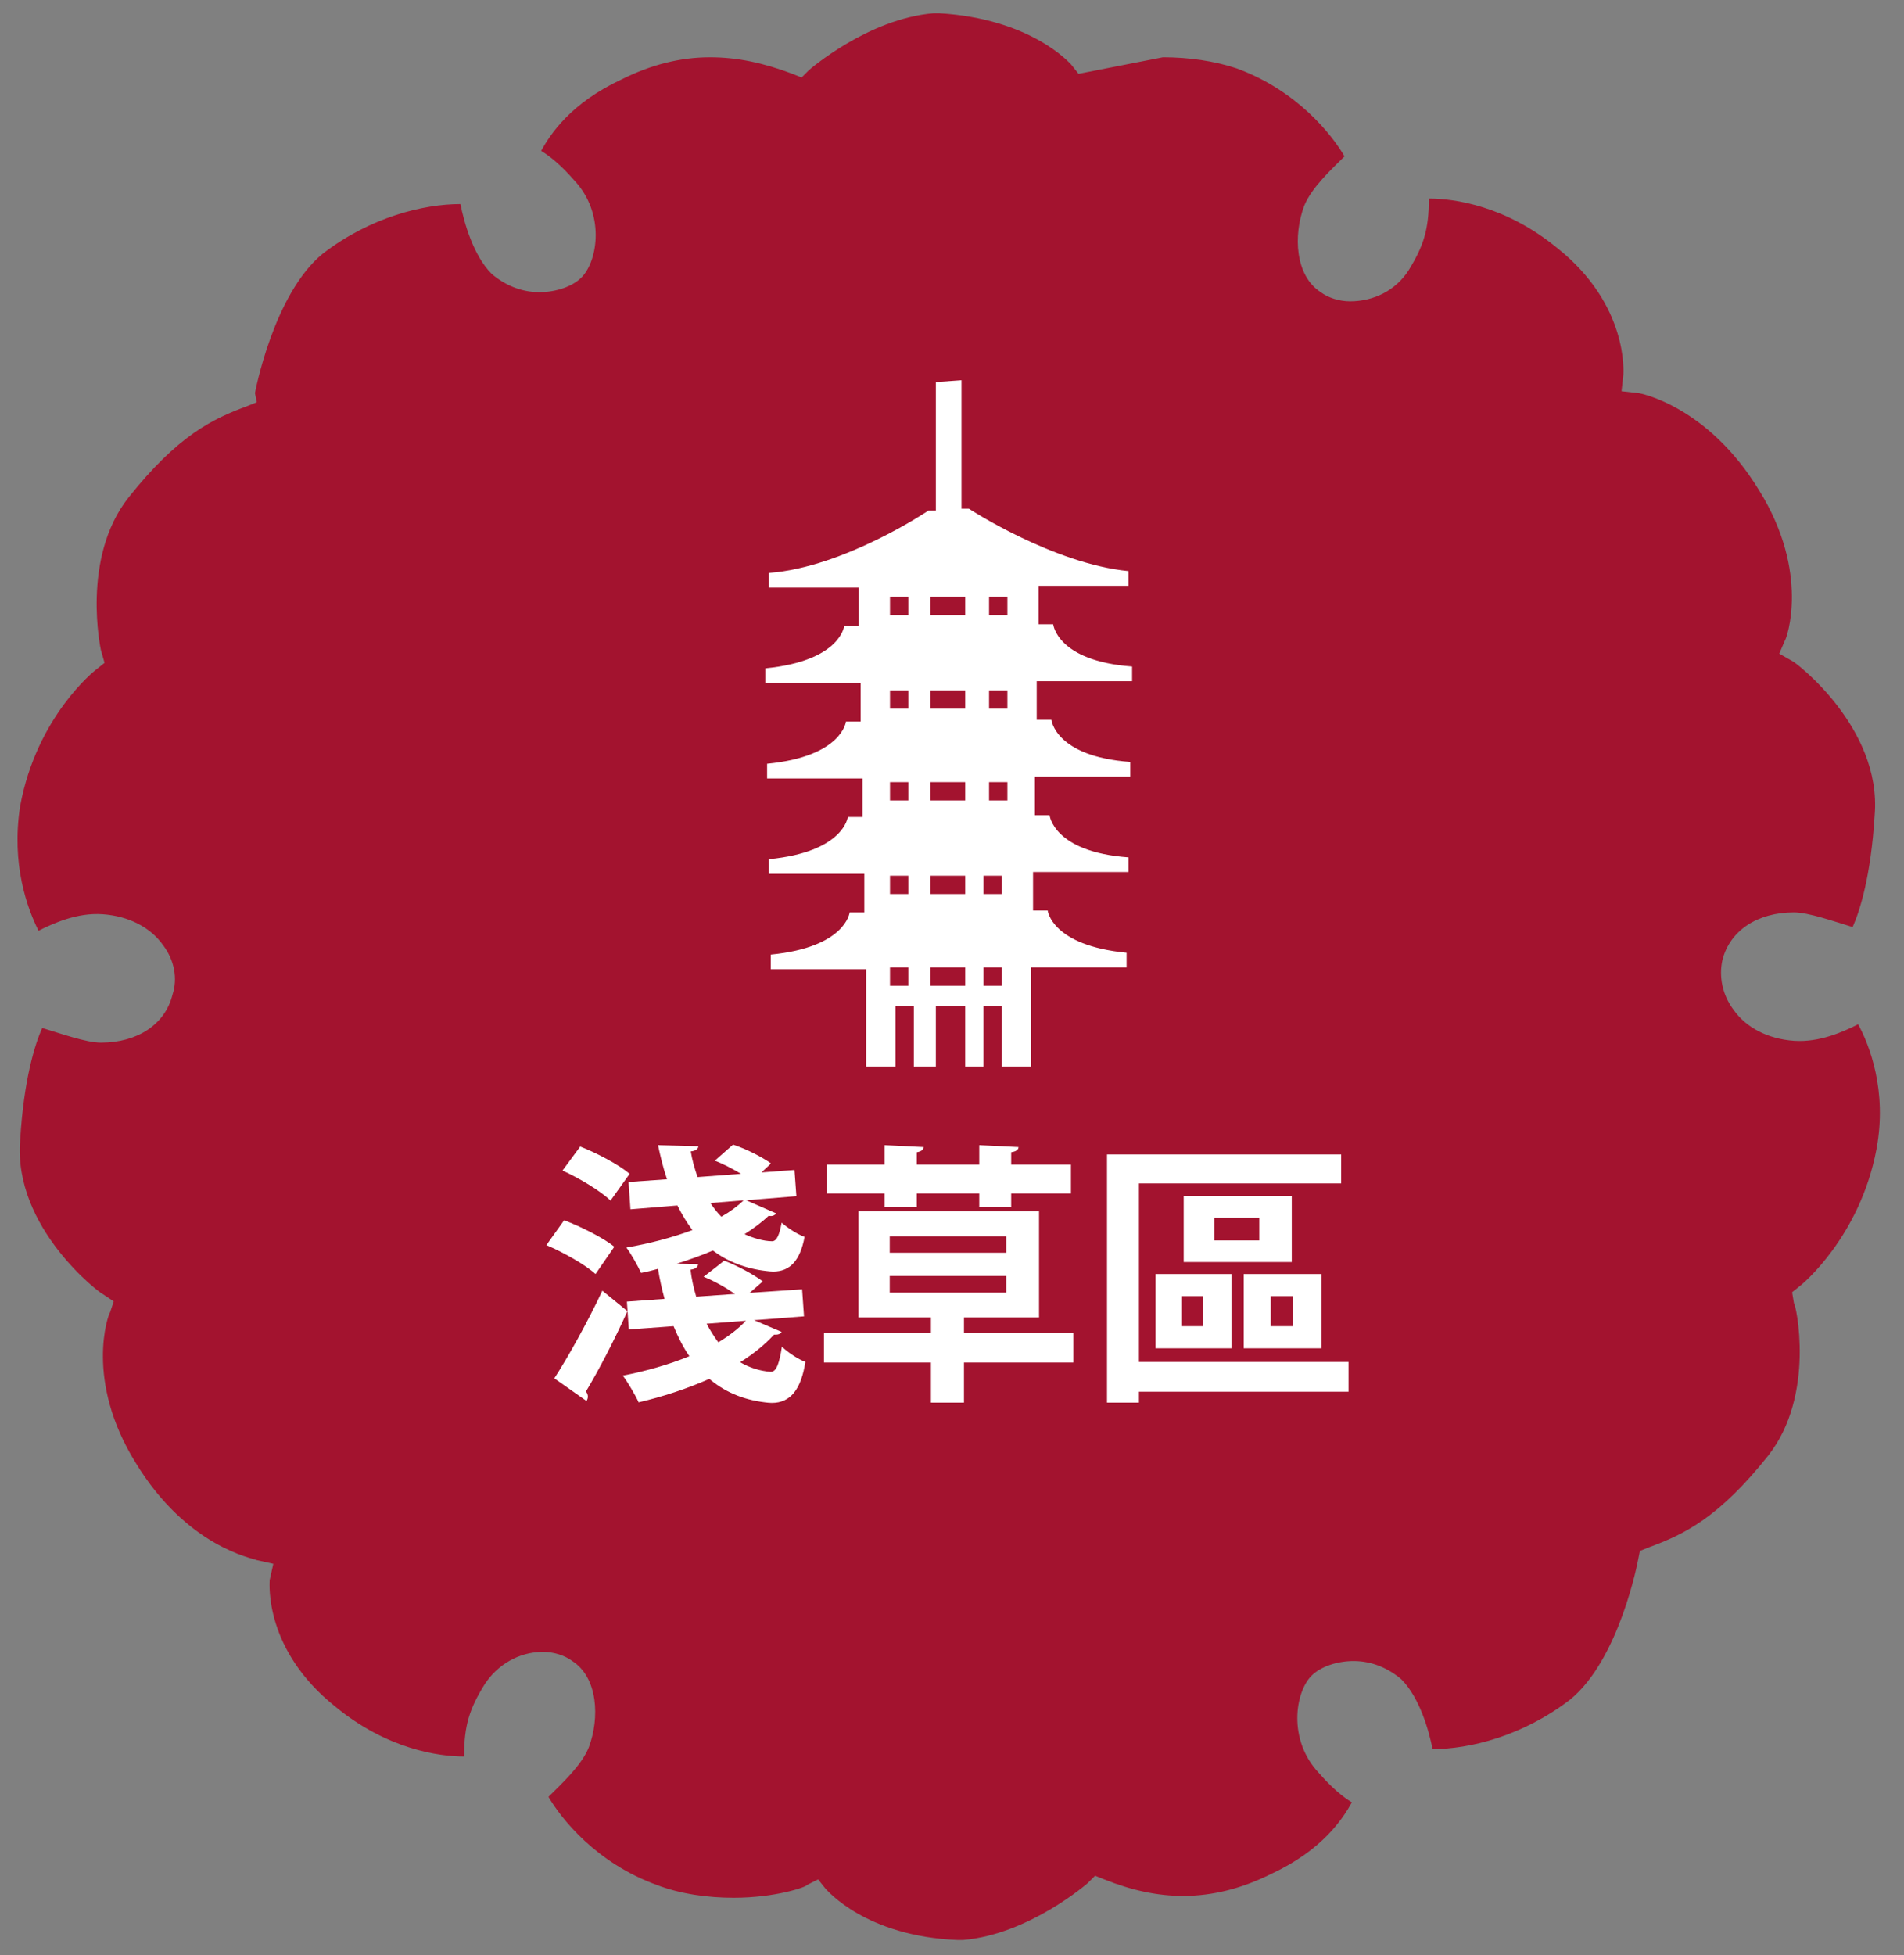
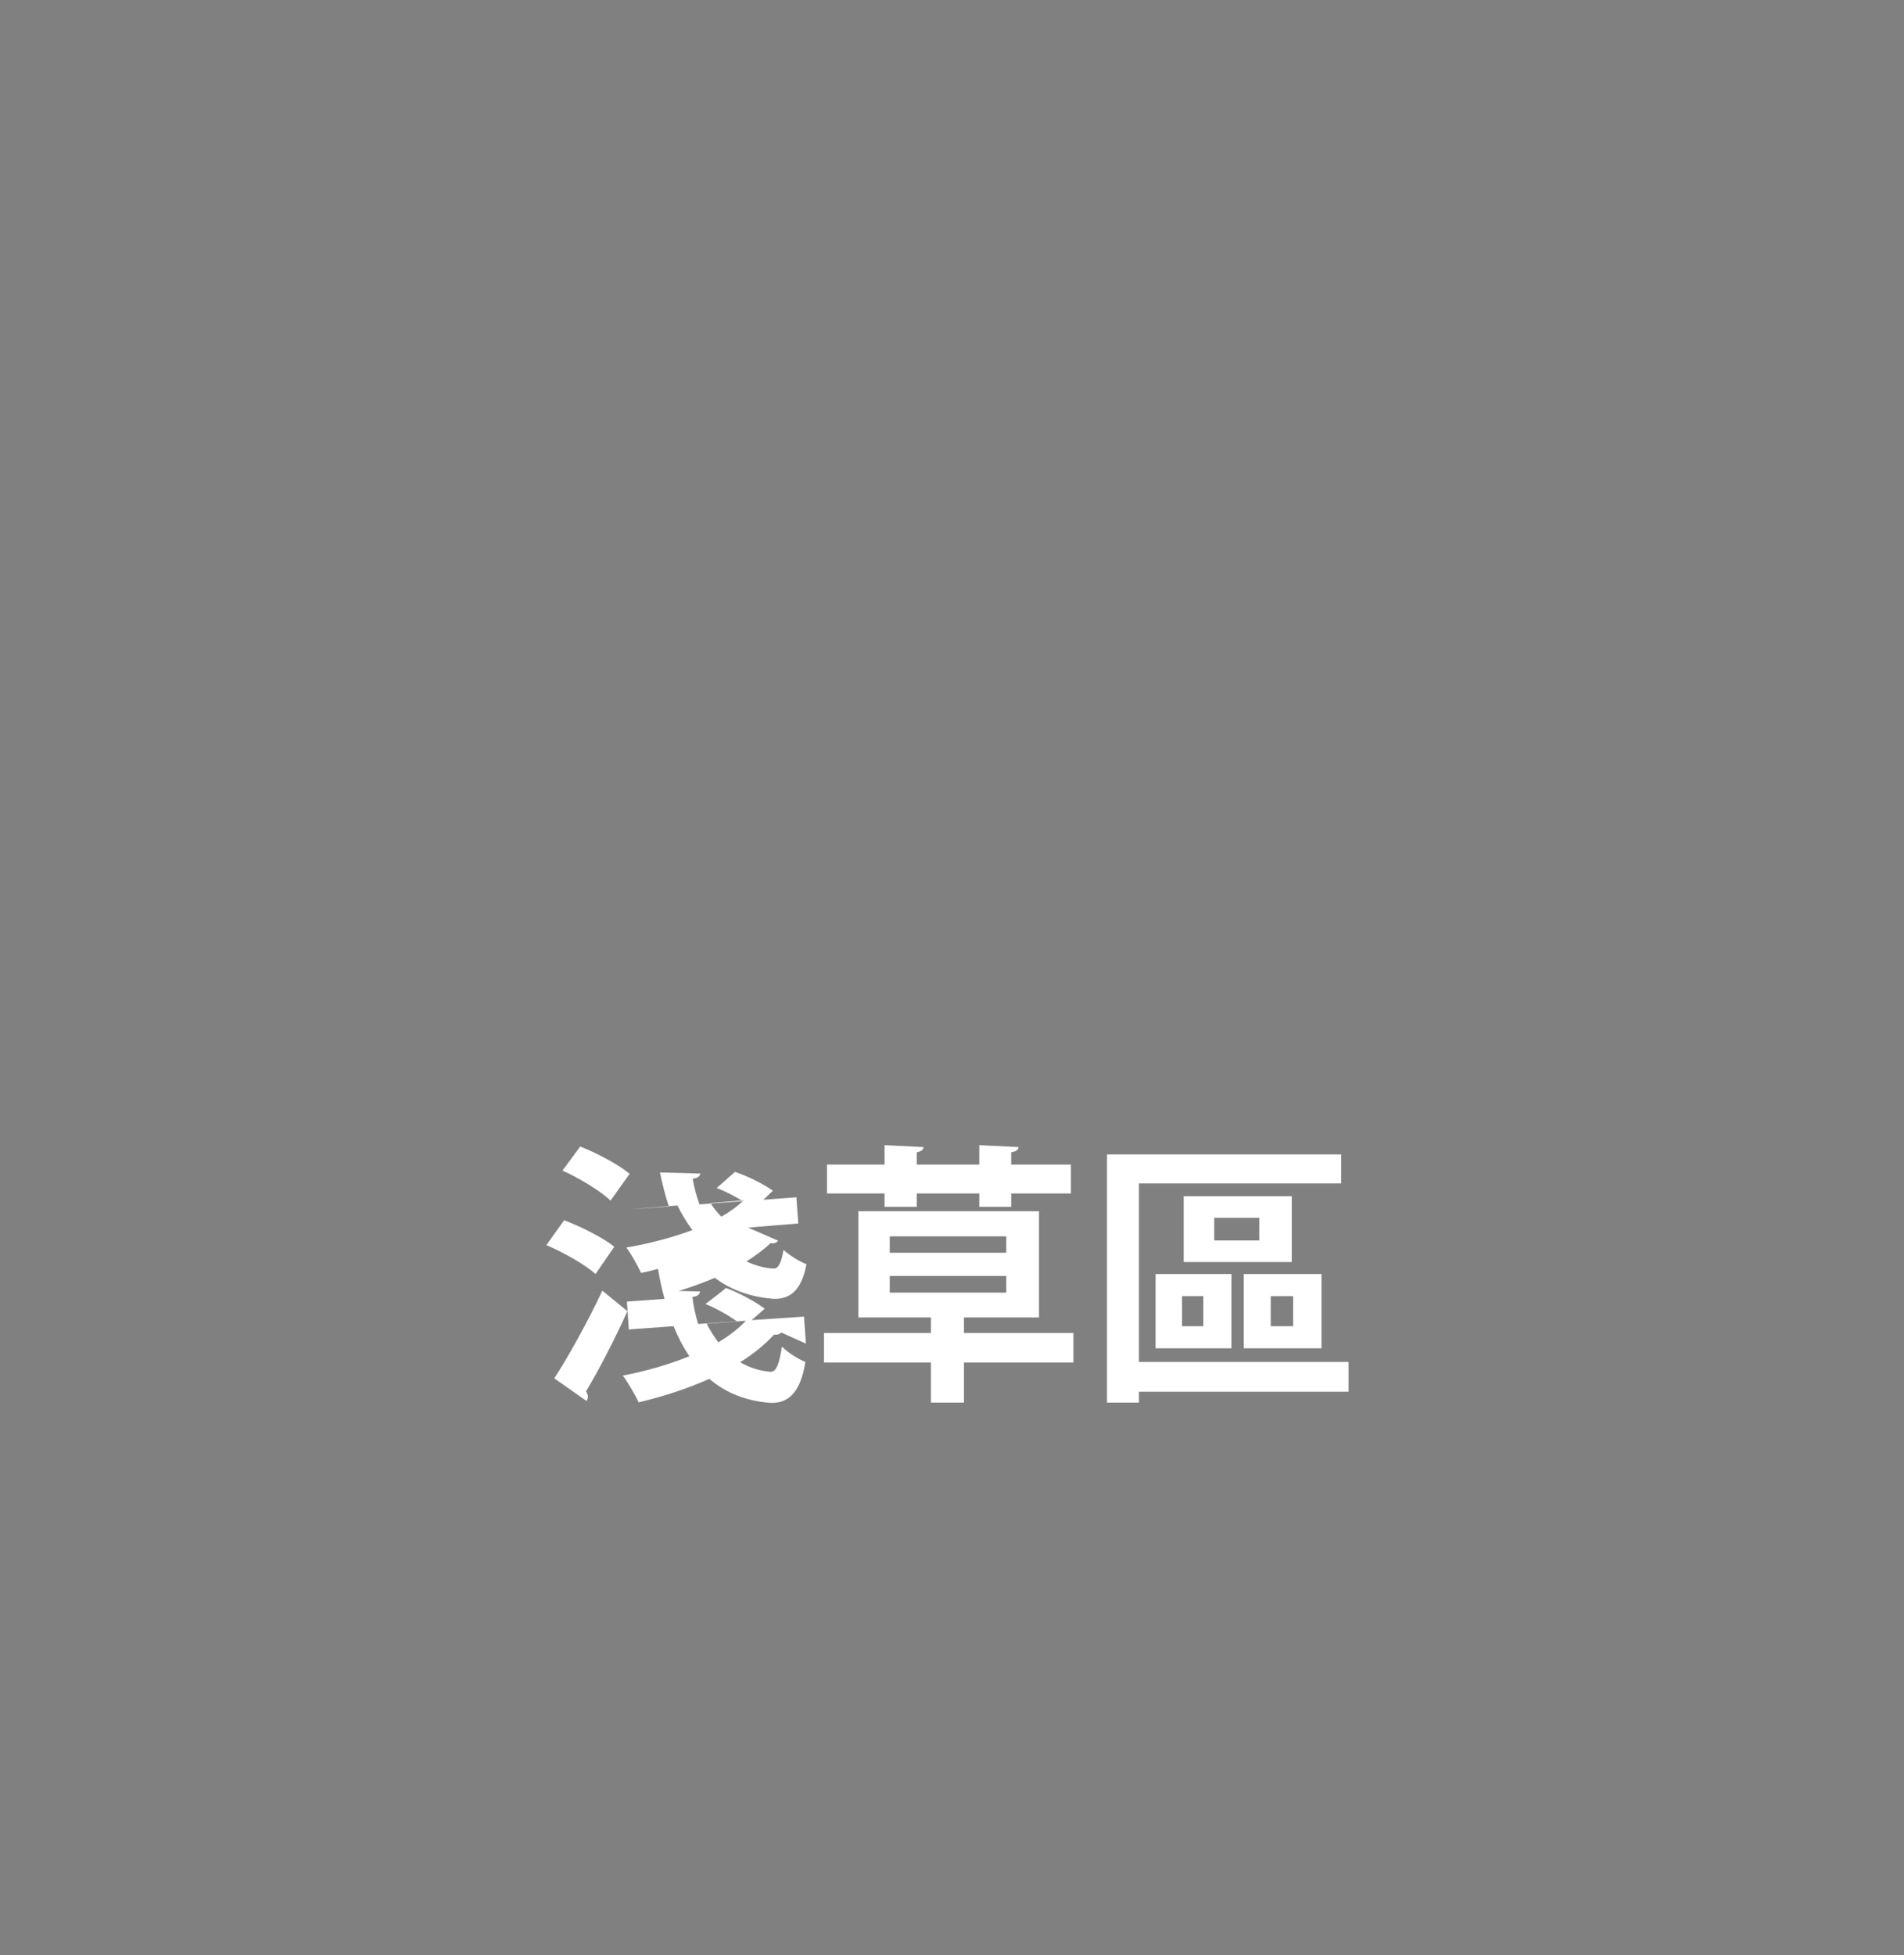
<svg xmlns="http://www.w3.org/2000/svg" version="1.1" id="Layer_1" x="0px" y="0px" width="595.279px" height="611px" viewBox="0 117.445 595.279 611" enable-background="new 0 117.445 595.279 611" xml:space="preserve">
  <rect x="0" y="117.445" width="595.279" height="611" fill="#808080" stroke="none" />
-   <path id="XMLID_69_" fill="#A3132F" d="M337.211,140.51l-2.295-2.868c-0.572-0.573-12.615-14.337-41.291-16.058h-1.72  c-20.646,1.72-38.997,17.778-38.997,17.778l-2.294,2.294l-2.868-1.147c-9.176-3.441-17.204-5.162-25.807-5.162  c-9.176,0-18.353,2.294-27.527,6.882c-16.058,7.456-22.366,17.205-25.232,22.366c2.866,1.72,6.309,4.588,10.321,9.176  c9.75,10.323,7.456,25.233,2.294,30.395c-2.866,2.867-8.027,4.588-13.188,4.588c-5.735,0-10.896-2.294-14.911-5.735  c-5.734-5.735-8.604-16.058-9.749-21.792c-11.47,0-28.101,4.015-43.012,15.484c-15.484,12.617-21.22,43.585-21.22,43.585  l0.573,2.868l-2.867,1.147c-10.896,4.014-21.793,9.176-37.276,28.674c-14.91,18.925-8.603,47.6-8.603,47.6l1.146,4.014l-2.867,2.294  c0,0-18.352,14.337-23.513,42.438c-2.868,18.352,2.294,32.115,5.733,38.997c4.588-2.294,12.043-5.735,20.072-5.161  c8.028,0.573,14.91,4.015,18.925,9.749c3.441,4.588,4.588,10.324,2.867,15.484c-2.294,9.176-10.896,14.912-22.365,14.912l0,0  c-4.588,0-12.617-2.869-18.352-4.588c-2.294,5.16-5.735,16.057-6.882,34.982c-2.294,27.527,25.232,48.172,25.807,48.172l3.44,2.295  l-1.146,3.441c-0.573,0.57-8.029,21.219,8.028,47.023c16.058,26.381,36.703,29.82,37.851,30.396l5.161,1.145l-1.146,5.162  c0,1.146-1.722,21.793,20.646,39.57c16.058,13.189,32.115,15.484,40.144,15.484c0-9.75,1.722-14.91,6.31-22.365  c4.015-6.309,10.896-10.324,18.352-10.324c3.441,0,6.883,1.148,9.177,2.867c8.028,5.162,8.603,17.779,5.16,26.955  c-2.294,5.734-8.602,11.469-12.615,15.484c4.015,6.881,14.909,20.645,33.836,27.527c7.455,2.867,16.058,4.014,24.086,4.014  c13.189,0,22.938-3.441,22.938-4.014l3.441-1.721l2.294,2.867c0.573,0.572,12.616,14.908,41.291,16.057h1.722  c20.646-1.719,38.996-17.777,38.996-17.777l2.295-2.293l2.866,1.146c8.604,3.439,16.631,5.16,24.66,5.16  c9.176,0,18.353-2.295,27.527-6.883c16.058-7.455,22.366-17.205,25.232-22.363c-2.866-1.723-6.309-4.588-10.322-9.178  c-9.749-10.322-7.455-25.232-2.294-30.395c2.867-2.867,8.028-4.588,13.189-4.588c5.735,0,10.896,2.295,14.911,5.734  c5.734,5.734,8.602,16.059,9.749,21.791c11.47,0,28.101-4.014,43.012-15.48c15.484-12.617,21.22-43.586,21.22-43.586l0.572-2.867  l2.868-1.146c10.896-4.016,21.792-9.176,37.276-28.676c14.91-18.924,8.603-47.6,8.027-47.6l-0.572-3.439l2.866-2.295  c0,0,18.353-14.91,23.515-42.438c3.439-18.354-2.294-32.689-5.735-38.998c-4.588,2.295-12.043,5.734-20.072,5.162  c-8.027-0.574-14.909-4.016-18.925-9.75c-3.439-4.588-4.588-10.322-3.439-15.485c2.294-9.176,10.896-14.911,22.364-14.911l0,0  c4.589,0,12.617,2.868,18.353,4.588c2.294-5.161,5.735-16.058,6.882-34.982c2.294-27.527-25.232-48.173-25.807-48.173l-4.016-2.294  l1.722-4.014c0.572-0.574,8.028-21.219-8.028-47.026c-16.058-26.38-37.277-30.395-37.852-30.395l-5.16-0.573l0.572-5.162  c0-0.573,1.722-21.792-20.646-39.571c-16.059-13.19-32.115-15.484-40.146-15.484l0,0c0,9.749-1.72,14.911-6.308,22.366  c-4.015,6.308-10.896,9.749-18.352,9.749c-3.441,0-6.883-1.147-9.177-2.867c-8.028-5.162-8.603-17.778-5.162-26.954  c2.295-5.735,8.604-11.47,12.617-15.484c-4.015-6.882-14.911-20.646-33.836-27.527c-6.882-2.294-14.911-3.441-22.938-3.441" />
-   <path id="XMLID_22_" fill="#FFFFFF" d="M292.592,236.855V277h-2.294c0,0-26.381,17.778-49.894,19.499v4.588h28.102v12.043h-4.589  c0,0-1.146,10.896-24.659,13.19v4.588h29.821v12.043h-4.588c0,0-1.146,10.896-24.66,13.19v4.588h29.821v12.043h-4.588  c0,0-1.147,10.896-24.66,13.19v4.588h29.821v12.043h-4.588c0,0-1.146,10.896-24.66,13.19v4.588h29.82v30.396h9.177v-18.926h5.734  v18.926h6.882v-18.926h9.176v18.926h5.734v-18.926h5.734v18.926h9.176v-30.969h29.821v-4.588c-23.513-2.294-24.66-13.19-24.66-13.19  h-4.588v-12.043h29.821v-4.588c-23.514-1.72-24.659-13.19-24.659-13.19h-4.588v-12.043h29.821v-4.588  c-23.515-1.72-24.66-13.19-24.66-13.19h-4.588v-12.043h29.82v-4.588c-23.514-1.72-24.66-13.19-24.66-13.19h-4.588v-12.043h28.102  v-4.588c-23.514-2.294-49.895-19.499-49.895-19.499h-2.294v-40.144 M283.989,425.533h-5.734v-5.735h5.734V425.533z M283.989,396.858  h-5.734v-5.735h5.734V396.858z M283.989,367.611h-5.734v-5.735h5.734V367.611z M283.989,338.937h-5.734v-5.735h5.734V338.937z   M283.989,309.688h-5.734v-5.735h5.734V309.688z M301.767,425.533h-10.896v-5.735h10.896V425.533z M301.767,396.858h-10.896v-5.735  h10.896V396.858z M301.767,367.611h-10.896v-5.735h10.896V367.611z M301.767,338.937h-10.896v-5.735h10.896V338.937z   M301.767,309.688h-10.896v-5.735h10.896V309.688z M313.237,425.533h-5.733v-5.735h5.733V425.533z M313.237,396.858h-5.733v-5.735  h5.733V396.858z M314.957,367.611h-5.734v-5.735h5.734V367.611z M314.957,338.937h-5.734v-5.735h5.734V338.937z M314.957,309.688  h-5.734v-5.735h5.734V309.688z" />
  <g>
    <g>
-       <path fill="#FFFFFF" d="M176.371,498.808c5.205,1.965,12.202,5.461,15.7,8.277l-5.888,8.533    c-3.157-2.902-9.983-6.742-15.358-9.045L176.371,498.808z M173.3,548.212c4.268-6.57,10.325-17.406,15.019-27.389l7.85,6.398    c-4.096,9.045-8.959,18.432-12.97,25.086c0.427,0.598,0.598,1.109,0.598,1.621c0,0.514-0.171,0.938-0.427,1.365L173.3,548.212z     M190.877,492.666c-3.071-2.986-9.728-6.996-15.018-9.385l5.546-7.51c5.205,2.049,12.031,5.631,15.444,8.531L190.877,492.666z     M235.759,530.039l8.618,3.67c-0.427,0.682-1.193,0.938-2.389,0.854c-2.901,3.156-6.485,6.059-10.581,8.617    c2.815,1.621,5.973,2.73,9.472,2.986h0.17c1.707,0,2.646-2.814,3.413-7.85c2.049,1.963,5.12,3.926,7.339,4.777    c-1.364,8.533-4.607,12.801-10.495,12.801c-0.683,0-1.365-0.086-2.134-0.172c-7.167-0.854-12.885-3.498-17.405-7.338    c-6.912,3.07-14.506,5.545-22.101,7.338c-0.938-2.133-3.413-6.314-4.949-8.361c7.082-1.365,14.336-3.414,20.819-6.059    c-1.962-2.816-3.583-6.059-4.948-9.387l-13.993,1.023l-0.598-8.703l11.775-0.854c-0.854-3.07-1.536-6.229-2.048-9.387    c-1.792,0.512-3.498,0.938-5.29,1.279c-0.938-2.047-3.157-6.059-4.608-7.936c6.997-1.193,14.25-3.072,20.649-5.461    c-1.791-2.389-3.327-4.949-4.692-7.68l-14.677,1.193l-0.598-8.531l12.031-0.854c-1.193-3.5-2.047-7.082-2.814-10.666l12.629,0.34    c-0.086,0.855-0.854,1.451-2.391,1.621c0.428,2.646,1.194,5.377,2.134,8.021l13.566-1.023c-2.56-1.537-5.632-3.156-8.19-4.096    l5.717-5.035c4.182,1.365,9.13,3.926,11.859,5.889l-2.985,2.814l10.325-0.768l0.597,8.191l-15.7,1.279l9.386,4.096    c-0.597,0.77-1.364,0.939-2.389,0.77c-2.133,2.047-4.693,3.924-7.509,5.717c2.39,1.109,5.888,2.219,8.618,2.219    c1.449,0,2.304-2.049,2.985-5.803c1.963,1.707,4.863,3.584,7.168,4.438c-1.364,7.252-4.438,10.836-9.813,10.836    c-0.684,0-1.365-0.086-2.133-0.17c-6.741-0.77-12.287-3.072-16.725-6.398c-3.584,1.535-7.424,2.898-11.264,4.096l6.655,0.17    c-0.085,0.939-0.854,1.535-2.39,1.707c0.342,2.814,0.938,5.631,1.792,8.447l12.116-0.855c-2.814-1.961-6.57-4.096-9.813-5.375    c6.229-4.777,6.313-4.947,6.398-5.035c4.268,1.623,9.301,4.354,12.116,6.486l-4.096,3.584l16.383-1.109l0.598,8.447    L235.759,530.039z M220.912,531.148c1.109,2.049,2.304,4.012,3.669,5.803c3.413-2.047,6.314-4.268,8.618-6.74L220.912,531.148z     M222.107,493.433c1.023,1.535,2.134,2.986,3.413,4.268c2.729-1.537,5.034-3.242,6.997-5.119L222.107,493.433z" />
+       <path fill="#FFFFFF" d="M176.371,498.808c5.205,1.965,12.202,5.461,15.7,8.277l-5.888,8.533    c-3.157-2.902-9.983-6.742-15.358-9.045L176.371,498.808z M173.3,548.212c4.268-6.57,10.325-17.406,15.019-27.389l7.85,6.398    c-4.096,9.045-8.959,18.432-12.97,25.086c0.427,0.598,0.598,1.109,0.598,1.621c0,0.514-0.171,0.938-0.427,1.365L173.3,548.212z     M190.877,492.666c-3.071-2.986-9.728-6.996-15.018-9.385l5.546-7.51c5.205,2.049,12.031,5.631,15.444,8.531L190.877,492.666z     M235.759,530.039l8.618,3.67c-0.427,0.682-1.193,0.938-2.389,0.854c-2.901,3.156-6.485,6.059-10.581,8.617    c2.815,1.621,5.973,2.73,9.472,2.986h0.17c1.707,0,2.646-2.814,3.413-7.85c2.049,1.963,5.12,3.926,7.339,4.777    c-1.364,8.533-4.607,12.801-10.495,12.801c-0.683,0-1.365-0.086-2.134-0.172c-7.167-0.854-12.885-3.498-17.405-7.338    c-6.912,3.07-14.506,5.545-22.101,7.338c-0.938-2.133-3.413-6.314-4.949-8.361c7.082-1.365,14.336-3.414,20.819-6.059    c-1.962-2.816-3.583-6.059-4.948-9.387l-13.993,1.023l-0.598-8.703l11.775-0.854c-0.854-3.07-1.536-6.229-2.048-9.387    c-1.792,0.512-3.498,0.938-5.29,1.279c-0.938-2.047-3.157-6.059-4.608-7.936c6.997-1.193,14.25-3.072,20.649-5.461    c-1.791-2.389-3.327-4.949-4.692-7.68l-14.677,1.193l12.031-0.854c-1.193-3.5-2.047-7.082-2.814-10.666l12.629,0.34    c-0.086,0.855-0.854,1.451-2.391,1.621c0.428,2.646,1.194,5.377,2.134,8.021l13.566-1.023c-2.56-1.537-5.632-3.156-8.19-4.096    l5.717-5.035c4.182,1.365,9.13,3.926,11.859,5.889l-2.985,2.814l10.325-0.768l0.597,8.191l-15.7,1.279l9.386,4.096    c-0.597,0.77-1.364,0.939-2.389,0.77c-2.133,2.047-4.693,3.924-7.509,5.717c2.39,1.109,5.888,2.219,8.618,2.219    c1.449,0,2.304-2.049,2.985-5.803c1.963,1.707,4.863,3.584,7.168,4.438c-1.364,7.252-4.438,10.836-9.813,10.836    c-0.684,0-1.365-0.086-2.133-0.17c-6.741-0.77-12.287-3.072-16.725-6.398c-3.584,1.535-7.424,2.898-11.264,4.096l6.655,0.17    c-0.085,0.939-0.854,1.535-2.39,1.707c0.342,2.814,0.938,5.631,1.792,8.447l12.116-0.855c-2.814-1.961-6.57-4.096-9.813-5.375    c6.229-4.777,6.313-4.947,6.398-5.035c4.268,1.623,9.301,4.354,12.116,6.486l-4.096,3.584l16.383-1.109l0.598,8.447    L235.759,530.039z M220.912,531.148c1.109,2.049,2.304,4.012,3.669,5.803c3.413-2.047,6.314-4.268,8.618-6.74L220.912,531.148z     M222.107,493.433c1.023,1.535,2.134,2.986,3.413,4.268c2.729-1.537,5.034-3.242,6.997-5.119L222.107,493.433z" />
      <path fill="#FFFFFF" d="M335.598,534.048v9.215h-34.217v12.545h-10.324v-12.545h-33.448v-9.215h33.448v-4.863H268.36v-33.191    h56.487v33.191h-23.466v4.863H335.598z M276.551,494.628v-4.182h-18.004v-9.045h18.004v-6.059l12.202,0.598    c-0.085,0.854-0.683,1.363-2.133,1.621v3.84h19.54v-6.059l12.287,0.596c-0.086,0.855-0.684,1.365-2.305,1.623v3.84h18.688v9.045    h-18.688v4.182h-9.982v-4.182h-19.54v4.182H276.551L276.551,494.628z M278.172,503.843v5.119h36.437v-5.119H278.172z     M278.172,516.216v5.203h36.437v-5.203H278.172z" />
      <path fill="#FFFFFF" d="M421.614,543.093v9.301h-65.531v3.414H346.1v-77.563h73.211v9.043h-63.229v55.805H421.614z     M361.287,538.828v-23.209h23.722v23.209H361.287z M369.564,522.531v9.385h6.655v-9.385H369.564z M403.865,491.3v20.563h-33.79    V491.3H403.865z M393.712,505.125v-7.082h-14.079v7.082H393.712z M413.166,515.619v23.209h-24.317v-23.209H413.166z     M404.292,531.916v-9.385h-6.996v9.385H404.292z" />
    </g>
  </g>
</svg>